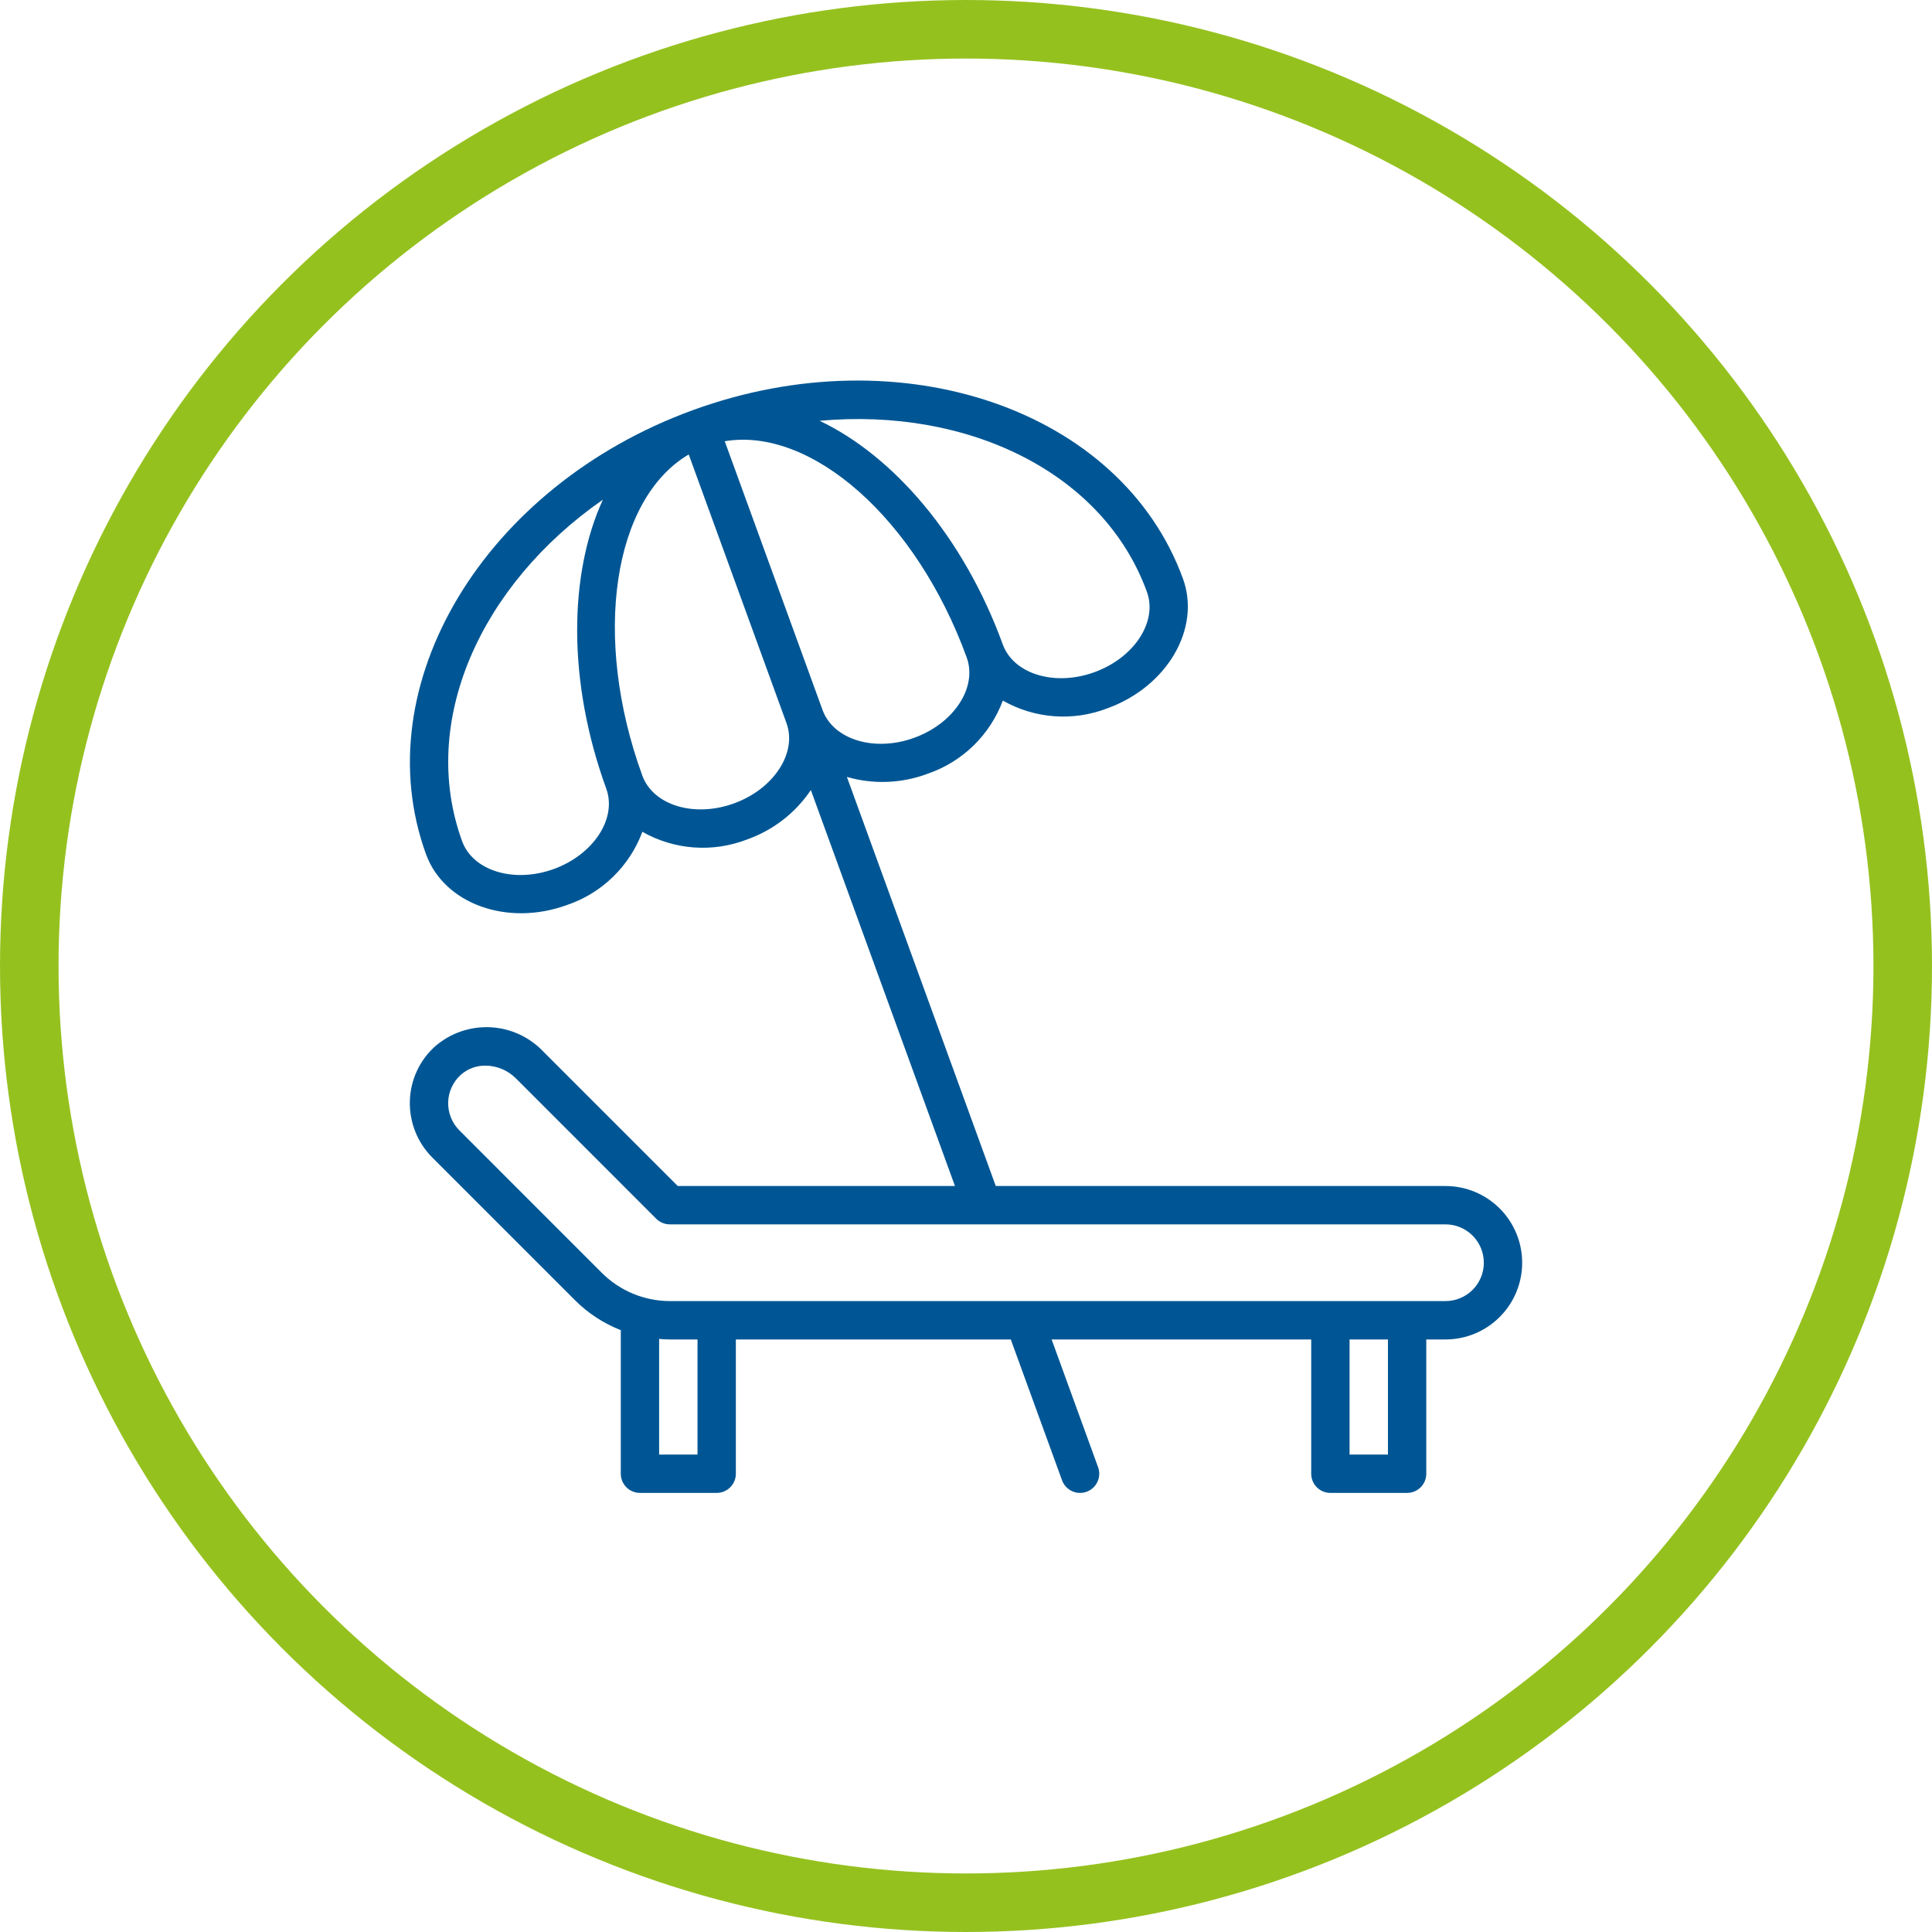
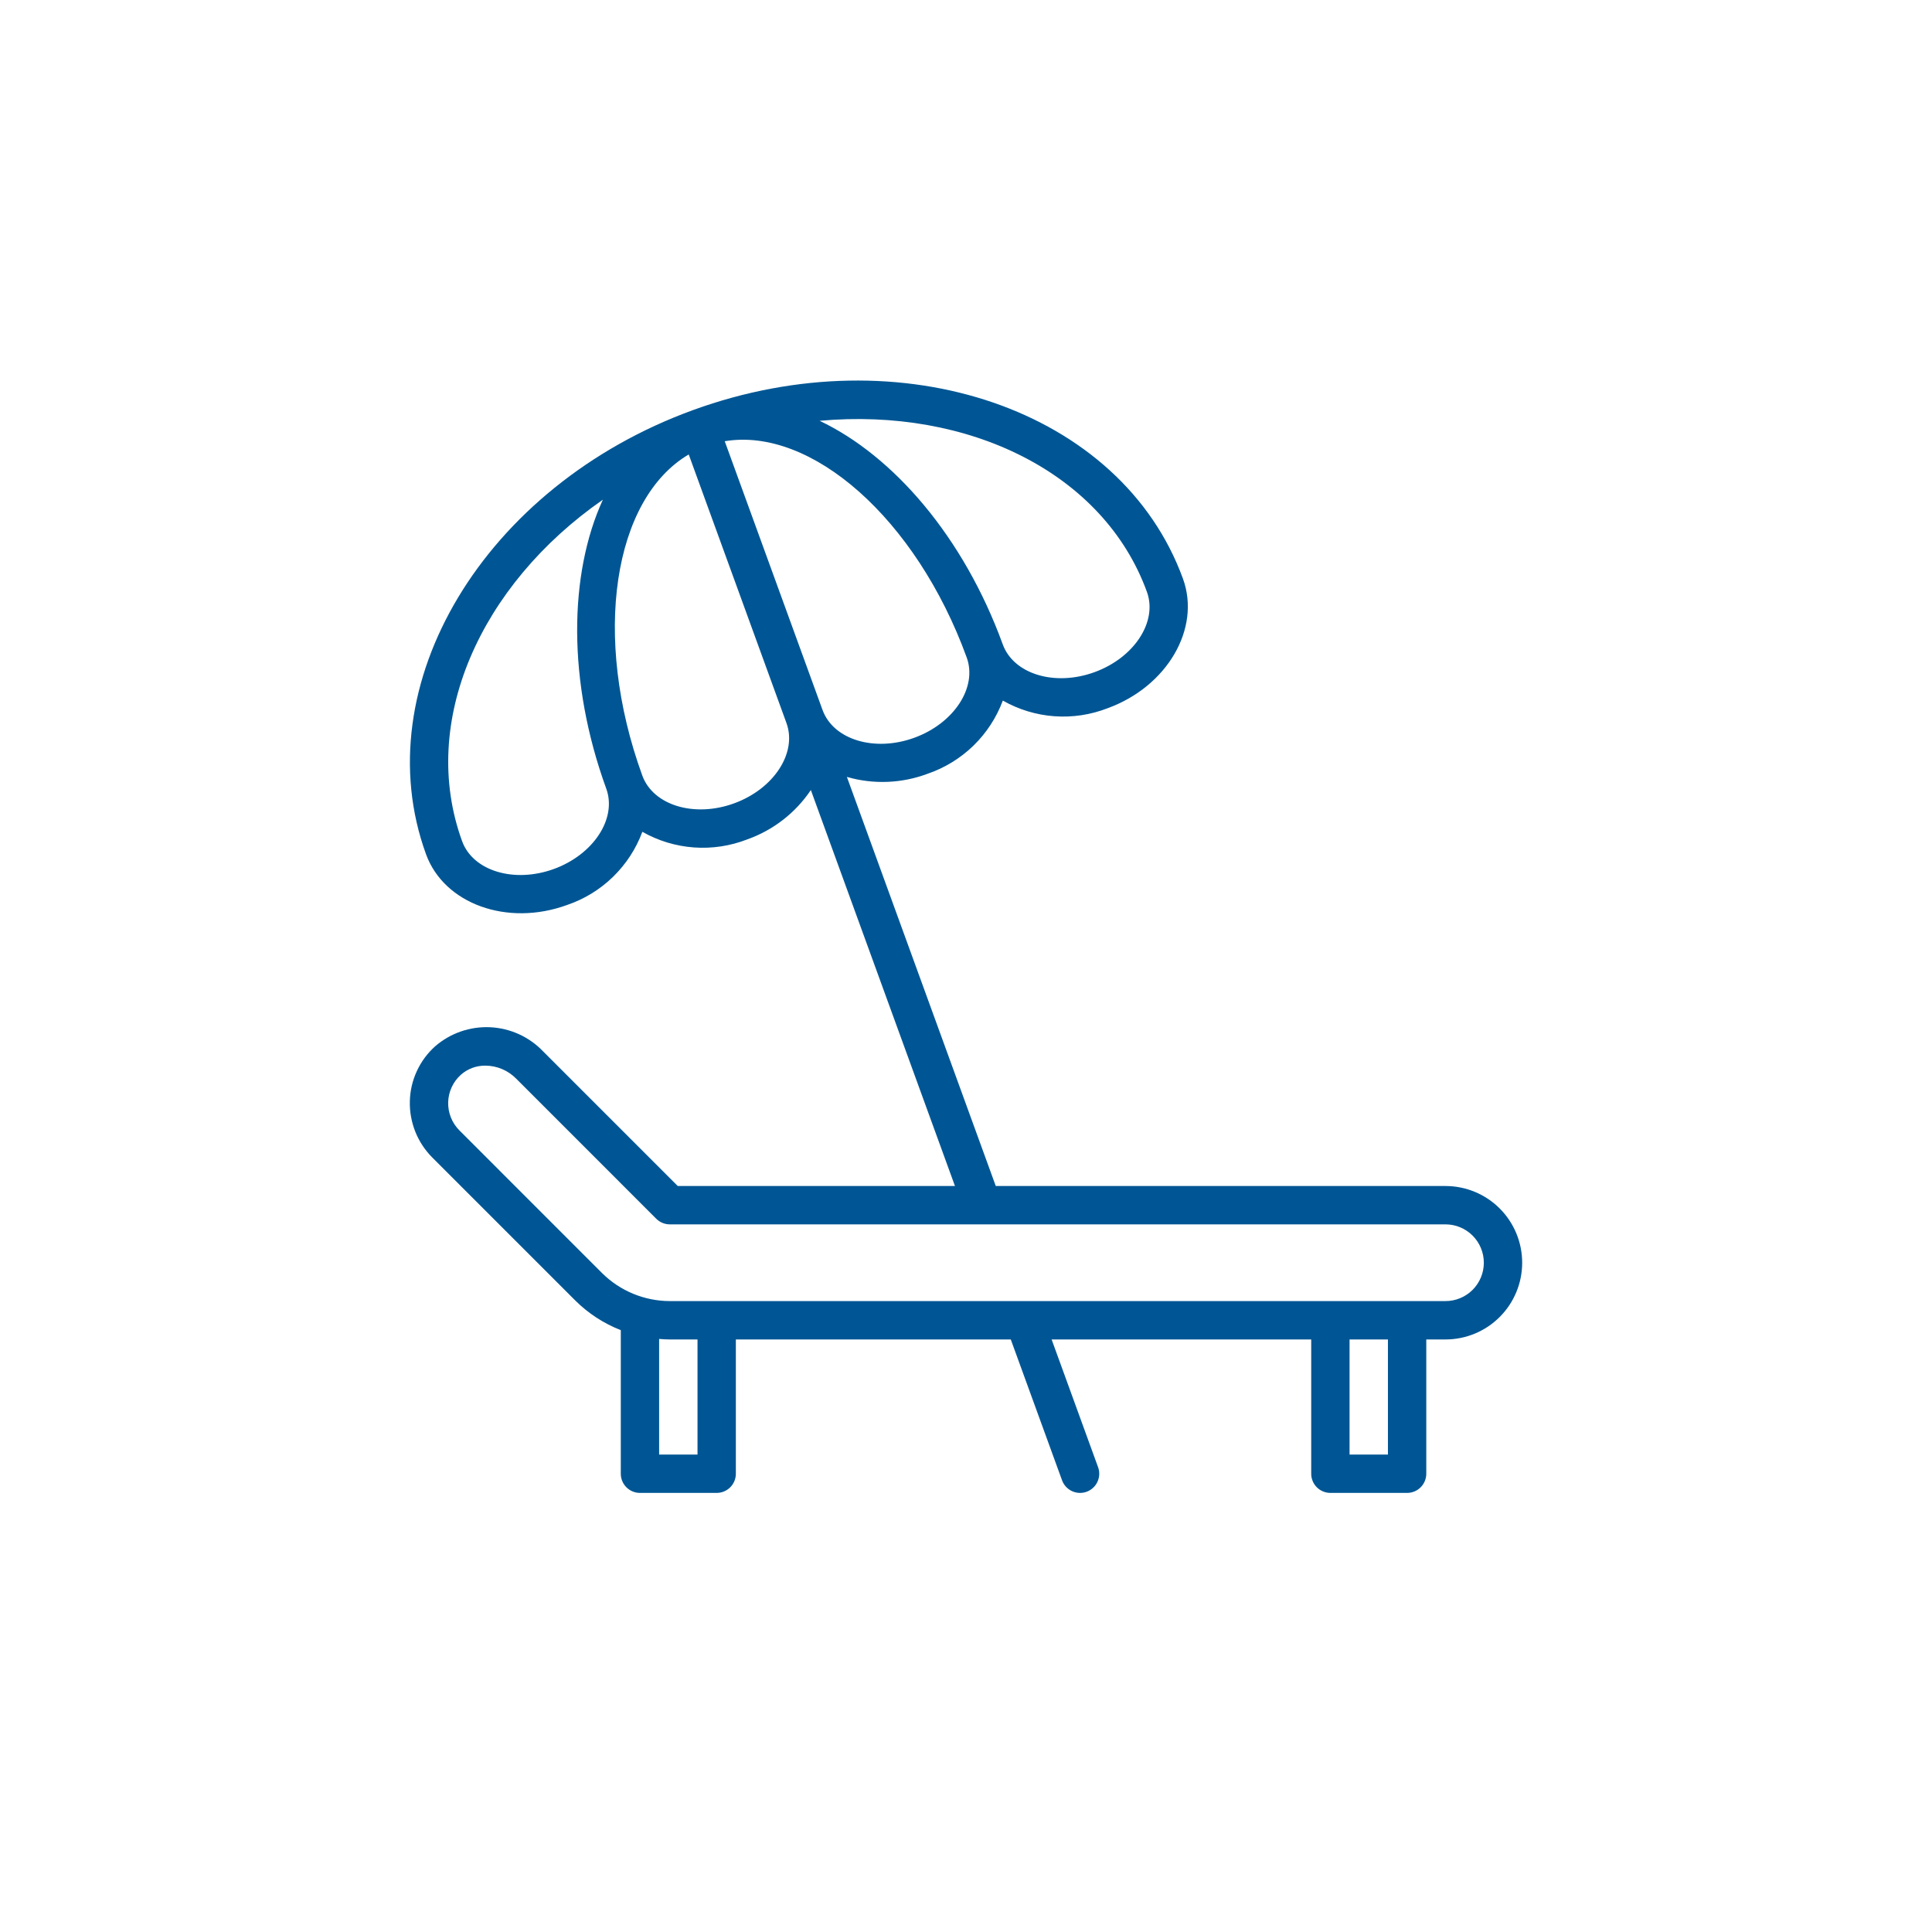
<svg xmlns="http://www.w3.org/2000/svg" width="66" height="66" viewBox="0 0 66 66" fill="none">
-   <circle cx="33" cy="33" r="32" stroke="#95C11F" stroke-width="2" stroke-linecap="round" />
  <path d="M49.379 40.516H34.017L28.931 26.541C29.836 26.802 30.8 26.765 31.682 26.435C32.27 26.235 32.806 25.907 33.252 25.475C33.697 25.042 34.041 24.516 34.258 23.933C34.798 24.24 35.399 24.423 36.019 24.468C36.638 24.513 37.26 24.419 37.838 24.194C39.875 23.452 41.03 21.468 40.412 19.77C38.311 13.998 30.802 11.414 23.674 14.009C16.545 16.604 12.454 23.411 14.554 29.183C15.172 30.88 17.331 31.659 19.368 30.917C19.957 30.718 20.493 30.39 20.939 29.957C21.384 29.524 21.728 28.998 21.944 28.416C22.484 28.723 23.086 28.905 23.705 28.95C24.325 28.995 24.946 28.901 25.525 28.676C26.412 28.362 27.175 27.77 27.7 26.989L32.623 40.516H23.153L18.552 35.915C18.078 35.419 17.431 35.125 16.746 35.092C16.06 35.06 15.389 35.291 14.869 35.74C14.603 35.977 14.389 36.266 14.24 36.59C14.09 36.913 14.009 37.264 14.001 37.62C13.992 37.976 14.056 38.329 14.187 38.66C14.319 38.99 14.516 39.29 14.767 39.542L19.639 44.414C20.085 44.861 20.619 45.21 21.207 45.44V50.345C21.207 50.519 21.276 50.685 21.399 50.808C21.522 50.931 21.688 51 21.862 51H24.483C24.657 51 24.823 50.931 24.946 50.808C25.069 50.685 25.138 50.519 25.138 50.345V45.758H34.53L36.281 50.569C36.34 50.732 36.462 50.865 36.62 50.939C36.777 51.012 36.958 51.02 37.121 50.961C37.284 50.901 37.417 50.779 37.49 50.622C37.564 50.464 37.572 50.284 37.512 50.121L35.925 45.758H44.793V50.345C44.793 50.519 44.862 50.685 44.985 50.808C45.108 50.931 45.275 51 45.448 51H48.069C48.243 51 48.409 50.931 48.532 50.808C48.655 50.685 48.724 50.519 48.724 50.345V45.758H49.379C50.074 45.758 50.741 45.482 51.232 44.99C51.724 44.499 52 43.832 52 43.137C52 42.442 51.724 41.775 51.232 41.283C50.741 40.792 50.074 40.516 49.379 40.516ZM18.921 29.686C17.562 30.18 16.156 29.753 15.786 28.735C14.304 24.664 16.402 19.985 20.595 17.07C19.43 19.614 19.379 23.282 20.711 26.942C21.081 27.96 20.278 29.191 18.921 29.686ZM39.18 20.218C39.551 21.237 38.748 22.468 37.39 22.962C36.032 23.457 34.626 23.03 34.255 22.011C32.923 18.351 30.526 15.574 27.999 14.375C33.085 13.913 37.699 16.148 39.18 20.218ZM25.077 27.444C23.719 27.939 22.313 27.512 21.942 26.494C20.215 21.748 20.948 17.045 23.528 15.525L26.867 24.701C27.238 25.719 26.435 26.95 25.077 27.444ZM28.099 24.253L24.758 15.073C27.711 14.578 31.297 17.714 33.024 22.46C33.395 23.478 32.592 24.709 31.234 25.203C29.876 25.698 28.469 25.271 28.099 24.253ZM23.828 49.69H22.517V45.74C22.638 45.75 22.759 45.758 22.881 45.758H23.828V49.69ZM47.414 49.69H46.103V45.758H47.414V49.69ZM49.379 44.447H22.881C22.013 44.445 21.181 44.1 20.565 43.488L15.694 38.616C15.568 38.49 15.469 38.34 15.403 38.174C15.337 38.009 15.306 37.832 15.31 37.654C15.315 37.475 15.356 37.3 15.431 37.139C15.506 36.977 15.613 36.832 15.746 36.714C15.977 36.51 16.275 36.4 16.583 36.404C16.975 36.406 17.35 36.564 17.626 36.841L22.418 41.634C22.479 41.695 22.551 41.743 22.631 41.776C22.71 41.809 22.795 41.826 22.881 41.826H49.379C49.727 41.826 50.06 41.964 50.306 42.21C50.552 42.456 50.69 42.789 50.69 43.137C50.69 43.484 50.552 43.818 50.306 44.064C50.06 44.309 49.727 44.447 49.379 44.447Z" fill="#005694" />
</svg>